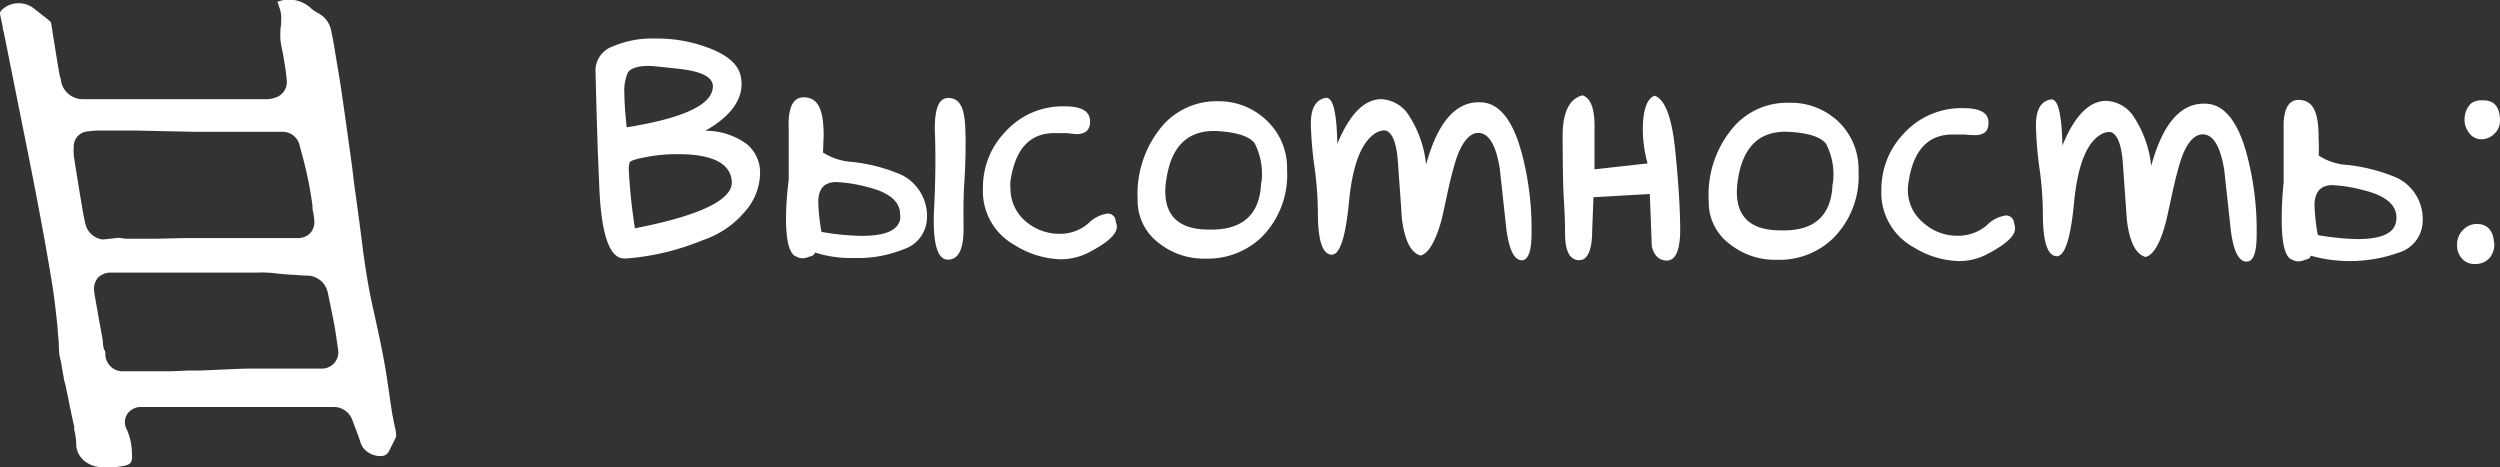
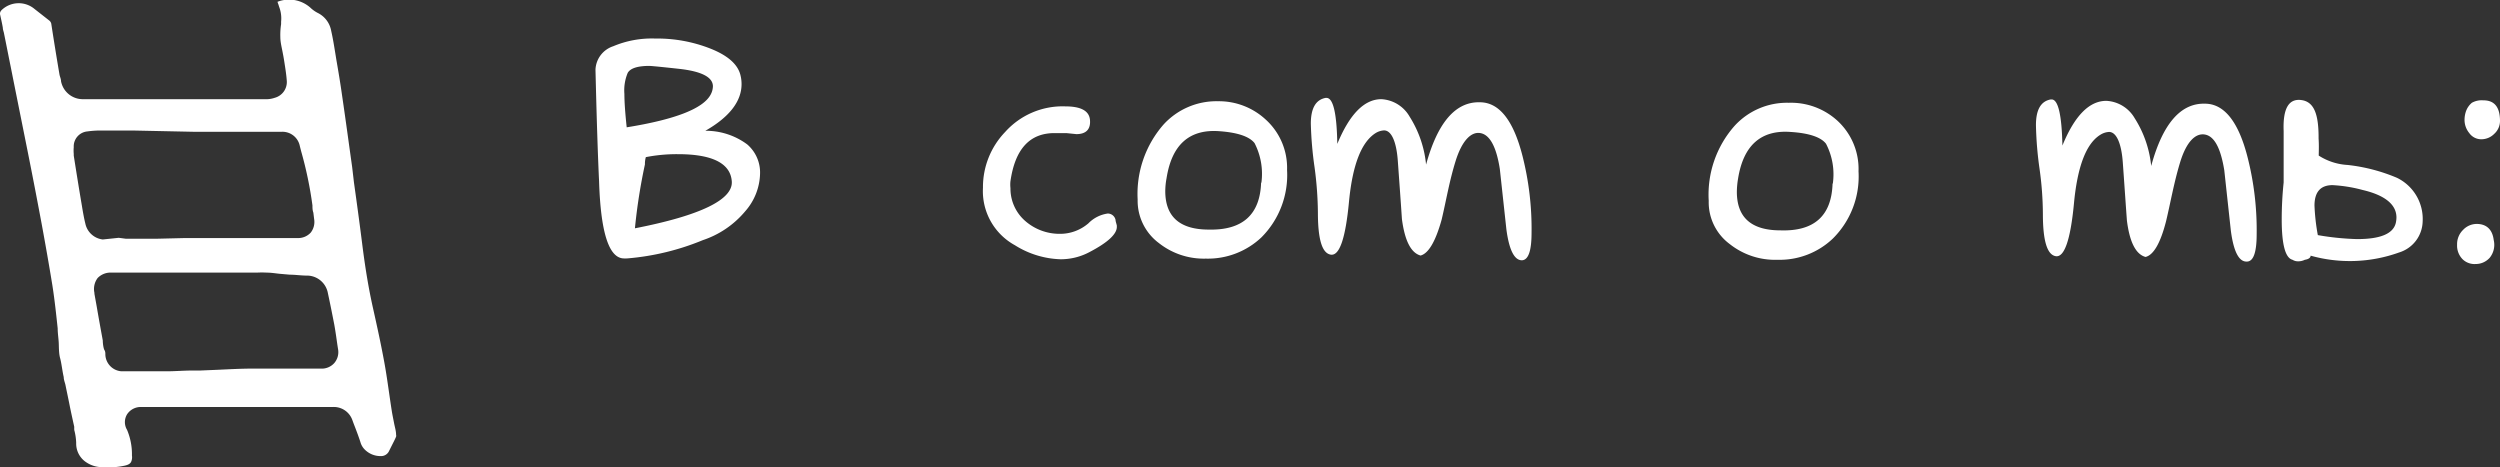
<svg xmlns="http://www.w3.org/2000/svg" id="Слой_1" data-name="Слой 1" viewBox="0 0 194.59 36.35">
  <rect x="0" y="0" width="194.59" height="36.35" fill="#333333" stroke="none" />
  <defs>
    <style>.cls-1{fill:#fff;}</style>
  </defs>
-   <path class="cls-1" d="M54.9,10.18a5.39,5.39,0,0,1,3.26,1.06,2.88,2.88,0,0,1,1,2.28A4.59,4.59,0,0,1,58,16.45a7.3,7.3,0,0,1-3.29,2.24,19.59,19.59,0,0,1-5.84,1.42,2.6,2.6,0,0,1-.4,0c-1.11-.12-1.72-2.12-1.84-6q-.14-2.89-.28-8.69v0a2,2,0,0,1,1.38-1.82A7.71,7.71,0,0,1,51,3a11.3,11.3,0,0,1,4.29.78c1.39.55,2.18,1.26,2.36,2.14a2.76,2.76,0,0,1,.07.63C57.72,7.88,56.78,9.11,54.9,10.18Zm-6.12-.27Q54.43,9,55.31,7.37a1.42,1.42,0,0,0,.18-.65c0-.72-.9-1.18-2.71-1.37-1.27-.14-2-.21-2.23-.22-.92,0-1.48.18-1.69.54a3.53,3.53,0,0,0-.26,1.64C48.6,7.92,48.66,8.79,48.78,9.91Zm.64,7.86c5.13-1,7.64-2.24,7.54-3.65S55.44,12,52.77,12a12.56,12.56,0,0,0-2.5.23q-1.19.22-1.26.42a1.86,1.86,0,0,0-.07.56A44,44,0,0,0,49.42,17.77Z" />
-   <path class="cls-1" d="M64.06,11.87h0a4.69,4.69,0,0,0,2.25.73,13.29,13.29,0,0,1,3.84,1,3.57,3.57,0,0,1,2,3.4,2.62,2.62,0,0,1-1.84,2.41,9.44,9.44,0,0,1-3.82.67,9.14,9.14,0,0,1-3.07-.43c0,.17-.18.28-.44.33a1.19,1.19,0,0,1-.54.12.74.74,0,0,1-.42-.12c-.57-.14-.85-1.19-.84-3.14A25.66,25.66,0,0,1,61.39,14c0-1.42,0-2.74,0-4-.07-1.75.39-2.55,1.39-2.41s1.33,1.14,1.33,3C64.09,11,64.08,11.38,64.06,11.87Zm3,6.49c1.81,0,2.8-.41,3-1.26a1.51,1.51,0,0,0,0-.42c0-1-.87-1.73-2.62-2.14a11.07,11.07,0,0,0-2.34-.37c-.94,0-1.41.52-1.41,1.56a15.44,15.44,0,0,0,.25,2.32A19.81,19.81,0,0,0,67.05,18.36Zm8.1-7.69c0,.77,0,1.94-.1,3.53S75,17,75,17.82c0,1.59-.4,2.39-1.22,2.39s-1.19-1.28-1.08-3.83q.18-3.51.06-6.32c0-1.75.36-2.56,1.25-2.42S75.15,8.78,75.15,10.67Z" />
+   <path class="cls-1" d="M54.9,10.18a5.39,5.39,0,0,1,3.26,1.06,2.88,2.88,0,0,1,1,2.28A4.59,4.59,0,0,1,58,16.45a7.3,7.3,0,0,1-3.29,2.24,19.59,19.59,0,0,1-5.84,1.42,2.6,2.6,0,0,1-.4,0c-1.11-.12-1.72-2.12-1.84-6q-.14-2.89-.28-8.69v0a2,2,0,0,1,1.38-1.82A7.71,7.71,0,0,1,51,3a11.3,11.3,0,0,1,4.29.78c1.39.55,2.18,1.26,2.36,2.14a2.76,2.76,0,0,1,.07.63C57.72,7.88,56.78,9.11,54.9,10.18Zm-6.12-.27Q54.43,9,55.31,7.37a1.42,1.42,0,0,0,.18-.65c0-.72-.9-1.18-2.71-1.37-1.27-.14-2-.21-2.23-.22-.92,0-1.48.18-1.69.54a3.53,3.53,0,0,0-.26,1.64C48.6,7.92,48.66,8.79,48.78,9.91Zm.64,7.86c5.13-1,7.64-2.24,7.54-3.65S55.44,12,52.77,12a12.56,12.56,0,0,0-2.5.23a1.86,1.86,0,0,0-.07.56A44,44,0,0,0,49.42,17.77Z" />
  <path class="cls-1" d="M86.22,16.62a.62.62,0,0,1,.61.5c0,.11.06.25.1.44v.1c0,.56-.7,1.21-2.09,1.94a4.76,4.76,0,0,1-2.3.58A7.06,7.06,0,0,1,79,19.09a4.8,4.8,0,0,1-2.49-4.48,6.19,6.19,0,0,1,1.72-4.33,6,6,0,0,1,4.69-2c1.22,0,1.86.35,1.92,1.06s-.29,1.1-1.06,1.1L83,10.36c-.38,0-.69,0-.92,0-1.93,0-3.07,1.24-3.43,3.74a2.36,2.36,0,0,0,0,.54A3.34,3.34,0,0,0,79.8,17.2a4.05,4.05,0,0,0,2.65,1,3.37,3.37,0,0,0,2.27-.82A2.61,2.61,0,0,1,86.22,16.62Z" />
  <path class="cls-1" d="M100.18,13.24a6.86,6.86,0,0,1-2,5.24,6.07,6.07,0,0,1-4.32,1.65,5.64,5.64,0,0,1-3.67-1.22,4.11,4.11,0,0,1-1.64-3.38,8.2,8.2,0,0,1,2-5.82,5.57,5.57,0,0,1,4.25-1.83A5.36,5.36,0,0,1,98.5,9.29,5.07,5.07,0,0,1,100.18,13.24Zm-2,1a5.22,5.22,0,0,0-.53-3.1c-.41-.52-1.33-.83-2.77-.93q-3.47-.24-4.08,3.66a5.67,5.67,0,0,0-.1,1q0,3,3.39,3C96.71,17.93,98.08,16.71,98.16,14.2Z" />
  <path class="cls-1" d="M110.57,19.89c-.75-.21-1.23-1.16-1.45-2.84-.1-1.52-.21-3-.32-4.53s-.51-2.37-1.07-2.37a1.39,1.39,0,0,0-.66.21q-1.66,1.05-2.07,5.34c-.27,2.86-.74,4.23-1.42,4.12s-1-1.2-1-3.28a27.82,27.82,0,0,0-.26-3.52,28.48,28.48,0,0,1-.29-3.4c0-1.2.39-1.86,1.15-2h.07c.52,0,.8,1.19.84,3.58q1.44-3.48,3.43-3.48a2.7,2.7,0,0,1,2.2,1.36A8.51,8.51,0,0,1,111,12.81q1.35-4.92,4.18-4.85c1.52,0,2.62,1.42,3.32,4.16a23,23,0,0,1,.71,6c0,1.41-.25,2.12-.75,2.14h0c-.59,0-1-.81-1.21-2.42l-.51-4.69c-.27-1.73-.78-2.66-1.51-2.79s-1.44.6-1.93,2.17-.73,3.06-1.09,4.57C111.74,18.79,111.19,19.73,110.57,19.89Z" />
-   <path class="cls-1" d="M129.74,20.28l0,0c-.58,0-1-.38-1.17-1.1-.05-1.36-.1-2.72-.16-4.08l-4.38.25-.1,2.55c0,1.57-.36,2.35-1,2.35h-.11c-.68-.08-1-.77-1-2.07,0-.23,0-1.08-.09-2.54s-.09-3.13-.1-5,.5-2.95,1.55-3.22q1,.34.93,2.7c0,1.58,0,2.59,0,3.06l4.13-.46a10.36,10.36,0,0,1-.37-2.58c0-1.56.31-2.46.92-2.69.81.28,1.34,1.69,1.6,4.22s.39,4.66.39,6.38Q130.73,20.28,129.74,20.28Z" />
  <path class="cls-1" d="M144.66,13.34a6.8,6.8,0,0,1-2,5.23,6,6,0,0,1-4.31,1.65A5.67,5.67,0,0,1,134.64,19,4.05,4.05,0,0,1,133,15.63a8.08,8.08,0,0,1,2-5.82A5.52,5.52,0,0,1,139.23,8,5.36,5.36,0,0,1,143,9.38,5.1,5.1,0,0,1,144.66,13.34Zm-2,.95a5.16,5.16,0,0,0-.53-3.1c-.4-.52-1.33-.83-2.76-.92-2.31-.17-3.68,1.05-4.09,3.66a6.41,6.41,0,0,0-.09,1q0,3,3.39,3Q142.52,18.06,142.64,14.29Z" />
-   <path class="cls-1" d="M156.14,16.77a.61.61,0,0,1,.61.49,4.4,4.4,0,0,1,.09.45v.09c0,.56-.7,1.21-2.09,1.94a4.65,4.65,0,0,1-2.3.58,7,7,0,0,1-3.51-1.08,4.83,4.83,0,0,1-2.5-4.48,6.26,6.26,0,0,1,1.72-4.34,6.05,6.05,0,0,1,4.69-2q1.83,0,1.92,1c.06.74-.29,1.1-1.06,1.1a8,8,0,0,1-.8-.05c-.39,0-.7,0-.93,0-1.92,0-3.07,1.24-3.43,3.74a3.1,3.1,0,0,0-.05.54,3.28,3.28,0,0,0,1.22,2.6,3.91,3.91,0,0,0,2.64,1,3.44,3.44,0,0,0,2.28-.81A2.55,2.55,0,0,1,156.14,16.77Z" />
  <path class="cls-1" d="M167,20c-.75-.2-1.24-1.15-1.45-2.84-.11-1.51-.21-3-.32-4.52s-.51-2.37-1.07-2.37a1.39,1.39,0,0,0-.66.21q-1.66,1-2.07,5.34c-.27,2.86-.75,4.23-1.42,4.12s-1-1.2-1-3.28a25.94,25.94,0,0,0-.26-3.52,28,28,0,0,1-.28-3.4c0-1.2.38-1.86,1.15-2h.07c.51,0,.79,1.2.84,3.59.95-2.33,2.1-3.49,3.43-3.48a2.71,2.71,0,0,1,2.2,1.36,8.47,8.47,0,0,1,1.28,3.71c.89-3.28,2.29-4.9,4.18-4.85,1.51,0,2.62,1.42,3.32,4.16a23,23,0,0,1,.71,6q0,2.11-.75,2.13h-.05c-.59,0-1-.8-1.21-2.41l-.51-4.69c-.28-1.74-.78-2.67-1.52-2.79s-1.44.59-1.92,2.17-.73,3.06-1.09,4.57C168.17,18.9,167.63,19.85,167,20Z" />
  <path class="cls-1" d="M180.48,12.11h0a4.63,4.63,0,0,0,2.25.73,13.63,13.63,0,0,1,3.84,1,3.56,3.56,0,0,1,2,3.4,2.59,2.59,0,0,1-1.83,2.41,11.31,11.31,0,0,1-6.89.25c0,.17-.18.28-.45.32a1.16,1.16,0,0,1-.54.12.79.79,0,0,1-.42-.12c-.56-.14-.84-1.19-.84-3.14a27.9,27.9,0,0,1,.15-2.88c0-1.43,0-2.75,0-4-.07-1.74.39-2.55,1.39-2.41s1.34,1.14,1.33,3C180.5,11.22,180.49,11.62,180.48,12.11Zm3,6.5c1.81,0,2.8-.42,3-1.26a2,2,0,0,0,.05-.42c0-1-.88-1.73-2.62-2.14a11.31,11.31,0,0,0-2.35-.38c-.93,0-1.4.52-1.41,1.57a16,16,0,0,0,.26,2.32A20.86,20.86,0,0,0,183.46,18.61Z" />
  <path class="cls-1" d="M194.59,9.42a1.35,1.35,0,0,1-.45,1,1.41,1.41,0,0,1-1,.42,1.14,1.14,0,0,1-.94-.48,1.61,1.61,0,0,1-.37-1.05,2.05,2.05,0,0,1,.09-.58A1.54,1.54,0,0,1,192.4,8a1.55,1.55,0,0,1,.88-.19C194.16,7.8,194.59,8.34,194.59,9.42Zm-.49,9.26a1.6,1.6,0,0,1-.3,1.37,1.45,1.45,0,0,1-1.11.5,1.33,1.33,0,0,1-1-.36,1.51,1.51,0,0,1-.44-1.14,1.55,1.55,0,0,1,.47-1.16,1.47,1.47,0,0,1,1.06-.46C193.52,17.43,194,17.85,194.1,18.68Z" />
  <path class="cls-1" d="M30.29,35.09l.18-.36c.13-.26.26-.5.36-.74a.3.3,0,0,0,0-.15c0-.3-.1-.6-.16-.92s-.12-.59-.17-.9c-.08-.5-.15-1-.22-1.48-.11-.76-.22-1.54-.36-2.3-.26-1.43-.57-2.84-.89-4.27s-.59-3-.84-5c-.2-1.59-.42-3.21-.64-4.77L27.41,13c-.23-1.63-.49-3.57-.78-5.54-.14-1-.3-1.95-.45-2.81l-.06-.37c-.1-.62-.2-1.26-.34-1.87A1.93,1.93,0,0,0,24.72,1a2.47,2.47,0,0,1-.57-.41A2.49,2.49,0,0,0,21.6.14a1.72,1.72,0,0,0,.07.21l.06.19a2.49,2.49,0,0,1,.15,1.15l0,.19a5.49,5.49,0,0,0-.06,1c0,.42.12.85.2,1.3.05.25.09.5.13.76.08.5.14.92.17,1.32a1.27,1.27,0,0,1-.93,1.35,2,2,0,0,1-.57.11c-.43,0-.89,0-1.35,0h-5.3c-.29,0-.57,0-.85,0l-.63,0H8.93c-.78,0-1.62,0-2.49,0A1.72,1.72,0,0,1,4.75,6.32c0-.18-.09-.35-.12-.52C4.41,4.51,4.2,3.21,4,1.91a.44.44,0,0,0-.15-.3L2.69.7A1.92,1.92,0,0,0,.13.78C0,.92,0,1,0,1.1c.08.36.16.71.22,1.06,0,.13.05.26.08.38.18.88.35,1.76.53,2.64.43,2.16.88,4.39,1.32,6.59s.77,3.93,1.09,5.64c.28,1.52.57,3.15.84,4.82.18,1.15.3,2.31.41,3.33,0,.36.06.73.08,1.08s0,.84.11,1.24.17,1,.28,1.47c0,.2.08.39.13.59.1.5.21,1,.31,1.51s.25,1.19.38,1.78a2,2,0,0,0,0,.24,4.37,4.37,0,0,1,.15,1A1.74,1.74,0,0,0,6.74,36a2.23,2.23,0,0,0,1.33.36h0a5.65,5.65,0,0,0,1.61-.11c.34-.07.46-.18.52-.29a.86.86,0,0,0,.07-.5,4.9,4.9,0,0,0-.38-2,1.17,1.17,0,0,1,0-1.21A1.27,1.27,0,0,1,11,31.68h1.15l.93,0,2.58,0c.94,0,1.87,0,2.77,0s1.53,0,2.28,0H21l1.35,0,1,0,1,0,1.54,0a1.53,1.53,0,0,1,1.53,1l.11.3c.18.46.36.93.52,1.42a1.32,1.32,0,0,0,.33.58,1.73,1.73,0,0,0,1.27.52A.68.68,0,0,0,30.29,35.09ZM6.64,17.39c-.1-.4-.18-.85-.27-1.4-.22-1.29-.43-2.61-.63-3.88l0-.14a2.71,2.71,0,0,1,0-.51,1.17,1.17,0,0,1,1.06-1.23,7.3,7.3,0,0,1,.87-.07l1.74,0,1,0,4.78.1,3.17,0,3.52,0a1.38,1.38,0,0,1,1.46,1.12l.1.39a30,30,0,0,1,.88,4.22c0,.18,0,.37.07.56l.06.49a1.35,1.35,0,0,1-.26,1.06,1.32,1.32,0,0,1-1,.43l-1.39,0h-.59l-1.13,0-1.79,0-1.08,0-1.71,0-1.15,0-2.07.05c-.57,0-1.14,0-1.69,0l-.7,0H9.78l-.54-.07L8,18.64A1.57,1.57,0,0,1,6.64,17.39ZM26,28.28a1.31,1.31,0,0,1-1.05.41l-1.81,0-1.59,0h0c-.62,0-1.26,0-1.88,0-.88,0-1.79.05-2.66.09l-1.42.06-.6,0c-.67,0-1.36.06-2,.06s-1.55,0-2.3,0l-.95,0H9.45A1.35,1.35,0,0,1,8.2,27.59c0-.11,0-.23-.07-.34S8,26.76,8,26.5c-.16-.87-.32-1.75-.47-2.63l-.18-1s0-.05,0-.07a1.42,1.42,0,0,1,.25-1.16,1.4,1.4,0,0,1,1.1-.42h6.42l3,0H20a6.5,6.5,0,0,1,.76,0c.35,0,.7.06,1,.09l.8.07c.4,0,.8.06,1.23.07h.09a1.66,1.66,0,0,1,1.64,1.36l.07.33c.15.7.29,1.41.43,2.13.09.5.16,1,.23,1.5l.06.39A1.3,1.3,0,0,1,26,28.28Z" />
</svg>